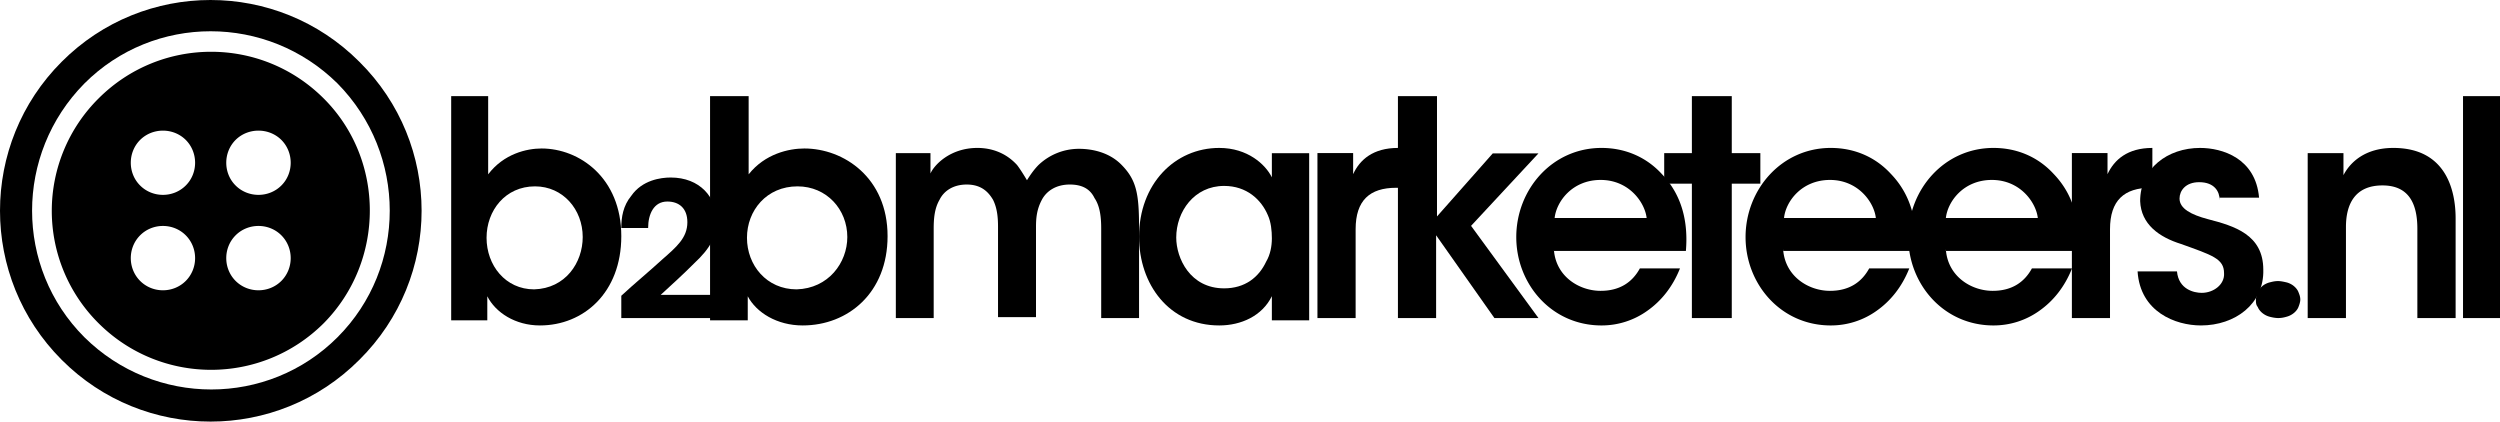
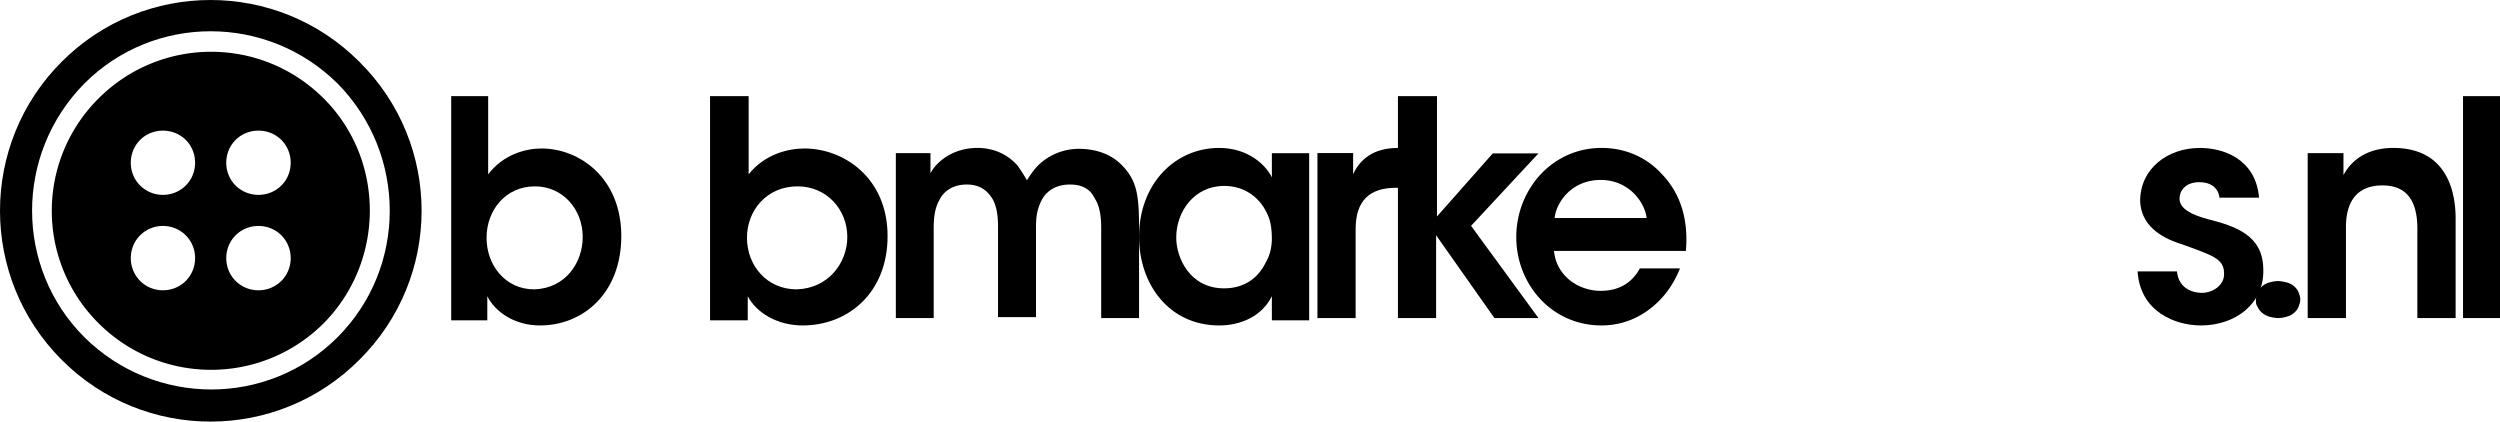
<svg xmlns="http://www.w3.org/2000/svg" width="338" height="57" fill="none">
  <path fill-rule="evenodd" clip-rule="evenodd" d="M66 13v10.57c2.117-2.785 5.217-3.495 7.217-3.495 5.116 0 10.783 3.962 10.783 11.85C84 39.59 78.883 44 73 44c-3.333 0-6-1.747-7.117-3.944v3.252H61V13zm6.333 12.196c-4 0-6.55 3.252-6.55 6.954 0 3.72 2.55 6.972 6.434 6.972 4.233-.121 6.566-3.599 6.566-7.076 0-3.719-2.666-6.85-6.45-6.85" fill="#000" />
-   <path d="M84 39.986c1.814-1.682 3.729-3.247 5.542-4.912 1.916-1.682 3.39-2.914 3.39-5.03 0-1.898-1.135-2.797-2.712-2.797-1.813 0-2.593 1.682-2.593 3.58H84c0-1.448.237-3.014 1.356-4.363C86.83 24.35 89.322 24 90.678 24c3.95 0 6.203 2.681 6.203 5.812 0 2.131-.78 3.696-3.05 5.811-1.458 1.466-2.933 2.798-4.509 4.246H97V43H84z" fill="#000" />
  <path fill-rule="evenodd" clip-rule="evenodd" d="M101.217 13v10.57c2.209-2.785 5.444-3.495 7.531-3.495 5.339 0 11.252 3.962 11.252 11.85C120 39.59 114.661 44 108.522 44c-3.479 0-6.261-1.747-7.426-3.944v3.252H96V13zm6.609 12.196c-4.174 0-6.835 3.252-6.835 6.954 0 3.72 2.661 6.972 6.713 6.972 4.296-.121 6.853-3.599 6.853-7.076 0-3.719-2.783-6.85-6.731-6.85" fill="#000" />
  <path d="M121 20.702h4.8v2.757c.435-1.044 2.559-3.459 6.356-3.459 1.773 0 3.78.582 5.352 2.312.435.565 1.004 1.49 1.338 2.055.435-.685.887-1.37 1.556-2.055a7.92 7.92 0 0 1 5.469-2.192c1.773 0 4.115.462 5.787 2.192 2.007 2.055 2.342 3.905 2.342 8.494V43h-5.118V30.926c0-1.387-.117-2.997-.903-4.144-.552-1.148-1.556-1.833-3.345-1.833-1.773 0-3.111.805-3.78 2.073-.67 1.267-.787 2.414-.787 3.665V42.88h-5.134V30.686c0-1.25-.101-2.517-.669-3.664-.669-1.148-1.673-2.073-3.563-2.073s-3.128.925-3.68 2.073c-.669 1.147-.786 2.517-.786 3.904V43h-5.118V20.702z" fill="#000" />
  <path fill-rule="evenodd" clip-rule="evenodd" d="M177 43.306h-5.044v-3.263C170.642 42.716 167.8 44 164.843 44 158.041 44 154 38.412 154 32.009 154 24.894 158.814 20 164.843 20c3.828 0 6.243 2.221 7.113 3.974v-3.262H177zm-11.5-4.321c2.842 0 4.699-1.51 5.684-3.61.559-.937.772-2.1.772-3.14 0-1.042-.115-2.205-.542-3.142-.887-2.1-2.858-3.956-5.914-3.956-4.058 0-6.473 3.488-6.473 6.976 0 2.794 1.873 6.872 6.473 6.872" fill="#000" />
  <path d="M178 20.699h4.945v2.847C183.836 21.603 185.636 20 189 20v5.388h-.235c-3.583 0-5.484 1.705-5.484 5.609V43h-5.163V20.699zM189.101 13h5.181v16.264l7.542-8.528H208l-9.112 9.8L208 43h-5.956l-7.881-11.192V43H189V13z" fill="#000" />
  <path fill-rule="evenodd" clip-rule="evenodd" d="M210.085 33.702c0 .07 0 .157.017.227h-.017zm6.322 5.62c2.593 0 4.288-1.17 5.305-3.037h5.423c-1.017 2.566-2.593 4.451-4.407 5.725a10.6 10.6 0 0 1-6.203 1.99C209.746 44 205 38.38 205 32.061 205 25.621 209.847 20 216.525 20c3.271 0 6.102 1.292 8.136 3.508 2.711 2.81 3.61 6.441 3.271 10.42h-17.83c.339 3.492 3.423 5.394 6.305 5.394m6.22-9.844c-.238-2.095-2.373-5.15-6.22-5.15-3.848 0-5.983 2.933-6.221 5.15z" fill="#000" />
-   <path d="M228.742 24.832H225v-4.126h3.742V13h5.393v7.706H238v4.126h-3.865V43h-5.393z" fill="#000" />
-   <path fill-rule="evenodd" clip-rule="evenodd" d="M241.081 33.702c.017.07.017.157.017.227h-.017zm6.335 5.62c2.591 0 4.285-1.17 5.301-3.037h5.42c-1.017 2.566-2.592 4.451-4.404 5.725a10.62 10.62 0 0 1-6.216 1.99C240.742 44 236 38.38 236 32.061 236 25.621 240.861 20 247.517 20c3.286 0 6.097 1.292 8.13 3.508 2.71 2.81 3.624 6.441 3.286 10.42h-17.835c.356 3.492 3.438 5.394 6.318 5.394m6.198-9.844c-.22-2.095-2.371-5.15-6.198-5.15-3.845 0-5.996 2.933-6.216 5.15z" fill="#000" />
-   <path fill-rule="evenodd" clip-rule="evenodd" d="M263.081 33.702c.017.07.017.157.017.227h-.017zm6.335 5.62c2.591 0 4.285-1.17 5.301-3.037h5.42c-1.017 2.566-2.592 4.451-4.404 5.725a10.62 10.62 0 0 1-6.216 1.99C262.742 44 258 38.38 258 32.061 258 25.621 262.861 20 269.517 20c3.286 0 6.097 1.292 8.13 3.508 2.71 2.81 3.624 6.441 3.286 10.42h-17.835c.356 3.492 3.438 5.394 6.318 5.394m6.097-9.844c-.237-2.095-2.371-5.15-6.216-5.15s-5.979 2.933-6.216 5.15z" fill="#000" />
-   <path d="M280 20.699h4.936v2.847C285.845 21.603 287.631 20 291 20v5.388h-.219c-3.588 0-5.508 1.705-5.508 5.609V43h-5.155V20.699z" fill="#000" />
  <path d="M300.1 27.067c0-1.158-.694-2.436-2.775-2.436-1.838 0-2.653 1.157-2.653 2.211 0 1.383 1.613 2.195 3.815 2.782 3.59.933 7.51 2.09 7.51 6.843.122 4.63-3.815 7.533-8.429 7.533-3.469 0-8.221-1.849-8.568-7.309h5.325c.225 2.436 2.306 2.903 3.347 2.903 1.63 0 3.122-1.158 3.018-2.661 0-1.97-1.63-2.436-5.793-3.94-3.001-.933-5.429-2.678-5.55-5.805 0-4.406 3.712-7.188 8.1-7.188 3 0 7.51 1.382 7.978 6.721H300.1z" fill="#000" />
  <path d="M305 40.508c0-.314.126-.702.251-1.016.108-.298.36-.596.593-.79.234-.21.593-.404.952-.508.36-.09.719-.194 1.204-.194.359 0 .844.105 1.204.194.359.104.718.298.952.508.233.194.485.492.593.79.125.314.251.613.251 1.016 0 .298-.126.701-.251 1-.108.298-.36.596-.593.79a2.6 2.6 0 0 1-.952.508c-.36.105-.719.194-1.204.194-.359 0-.844-.09-1.204-.194a2.6 2.6 0 0 1-.952-.508c-.233-.194-.485-.492-.593-.79-.251-.299-.251-.613-.251-1M312 20.702h4.836v2.98c.893-1.73 2.915-3.682 6.739-3.682 7.077 0 8.425 5.634 8.425 9.54V43h-5.173V30.926c0-3.34-1.112-5.857-4.717-5.857-3.707 0-4.937 2.518-4.937 5.618V43H312zM333 13h5v30h-5z" fill="#000" />
  <path fill-rule="evenodd" clip-rule="evenodd" d="M48.581 48.65c-11.105 11.133-29.133 11.133-40.239 0-11.123-11.132-11.123-29.185 0-40.3 11.106-11.133 29.134-11.133 40.24 0 11.224 11.115 11.224 29.168 0 40.3M45.64 11.294c-9.524-9.423-24.83-9.423-34.236 0-9.422 9.543-9.422 24.871 0 34.295 9.524 9.424 24.831 9.424 34.236 0s9.405-24.752 0-34.295" fill="#000" />
  <path fill-rule="evenodd" clip-rule="evenodd" d="M43.77 43.696c-8.426 8.405-22.025 8.405-30.45 0a21.416 21.416 0 0 1 0-30.38c8.425-8.422 22.024-8.422 30.45 0 8.307 8.289 8.307 21.975 0 30.38M25.114 31.815c-1.685-1.688-4.482-1.688-6.167 0-1.686 1.688-1.686 4.478 0 6.166s4.482 1.688 6.167 0 1.685-4.478 0-6.166m0-12.9c-1.685-1.671-4.482-1.671-6.167 0-1.686 1.687-1.686 4.495 0 6.166 1.685 1.687 4.482 1.687 6.167 0 1.685-1.671 1.685-4.479 0-6.166m12.925 12.9c-1.685-1.688-4.5-1.688-6.184 0-1.686 1.688-1.686 4.478 0 6.166s4.499 1.688 6.184 0 1.685-4.478 0-6.166m0-12.9c-1.685-1.671-4.5-1.671-6.184 0-1.686 1.687-1.686 4.495 0 6.166 1.685 1.687 4.499 1.687 6.184 0 1.685-1.671 1.685-4.479 0-6.166" fill="#000" />
</svg>